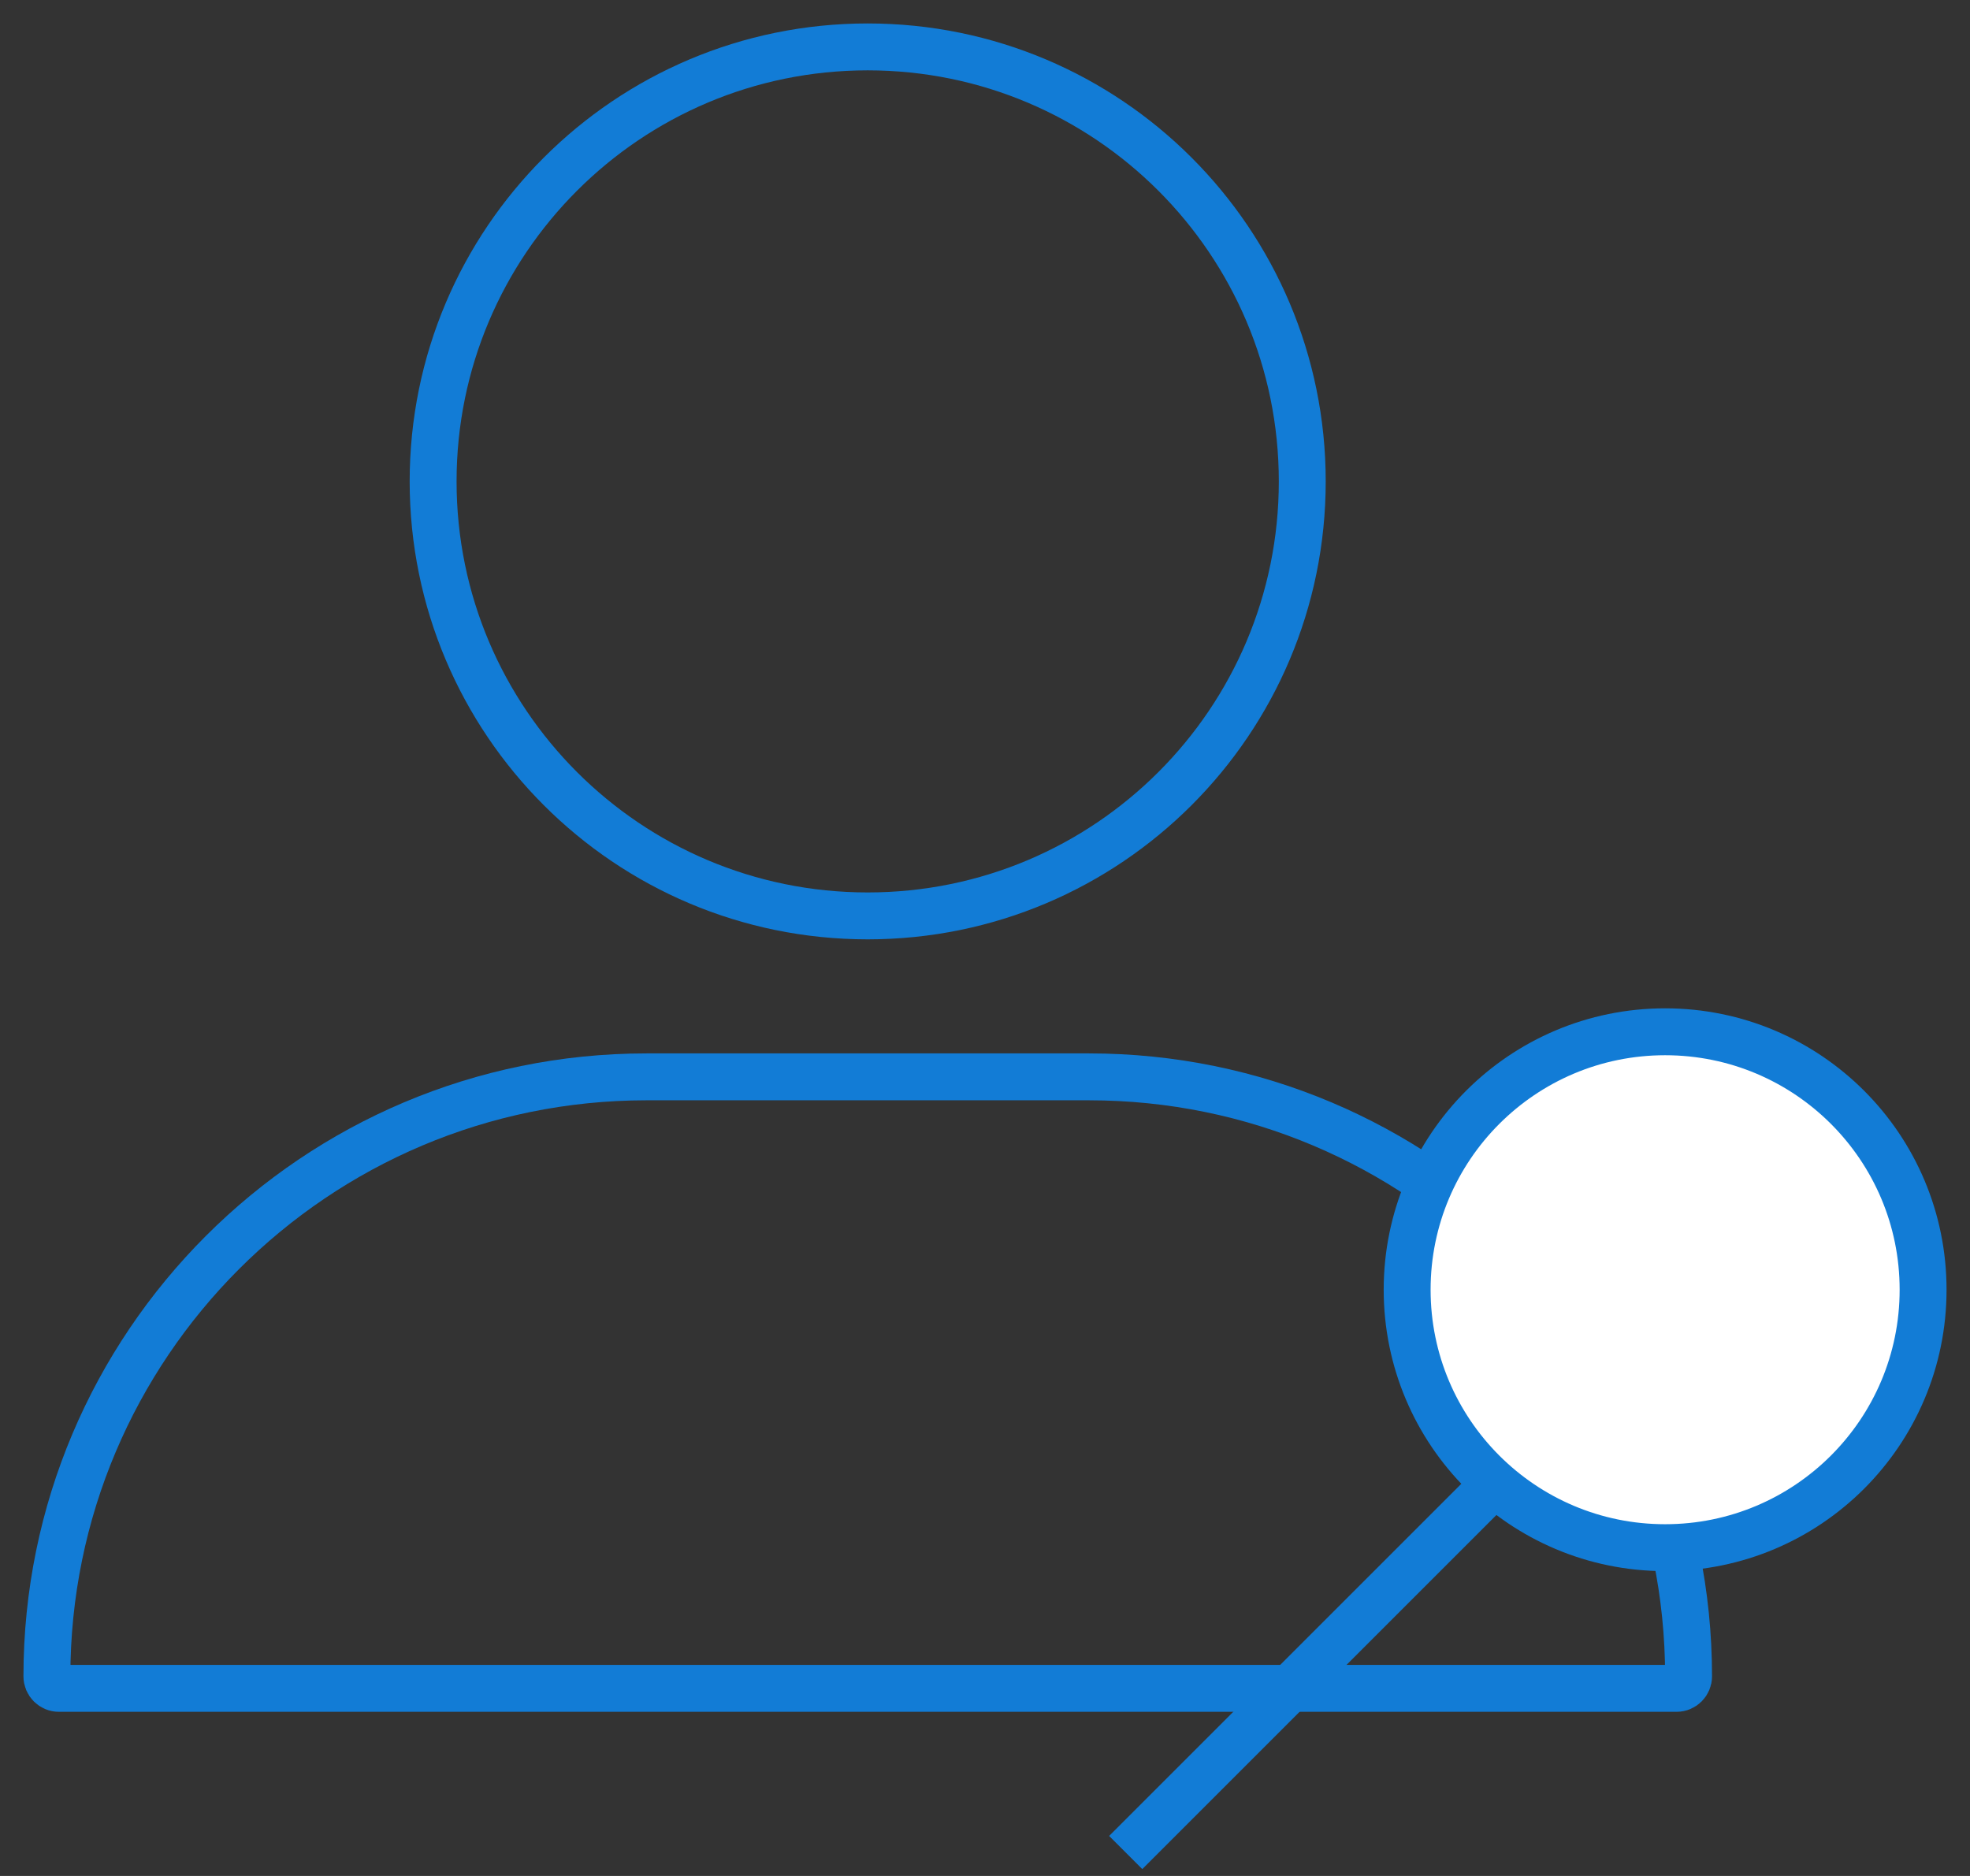
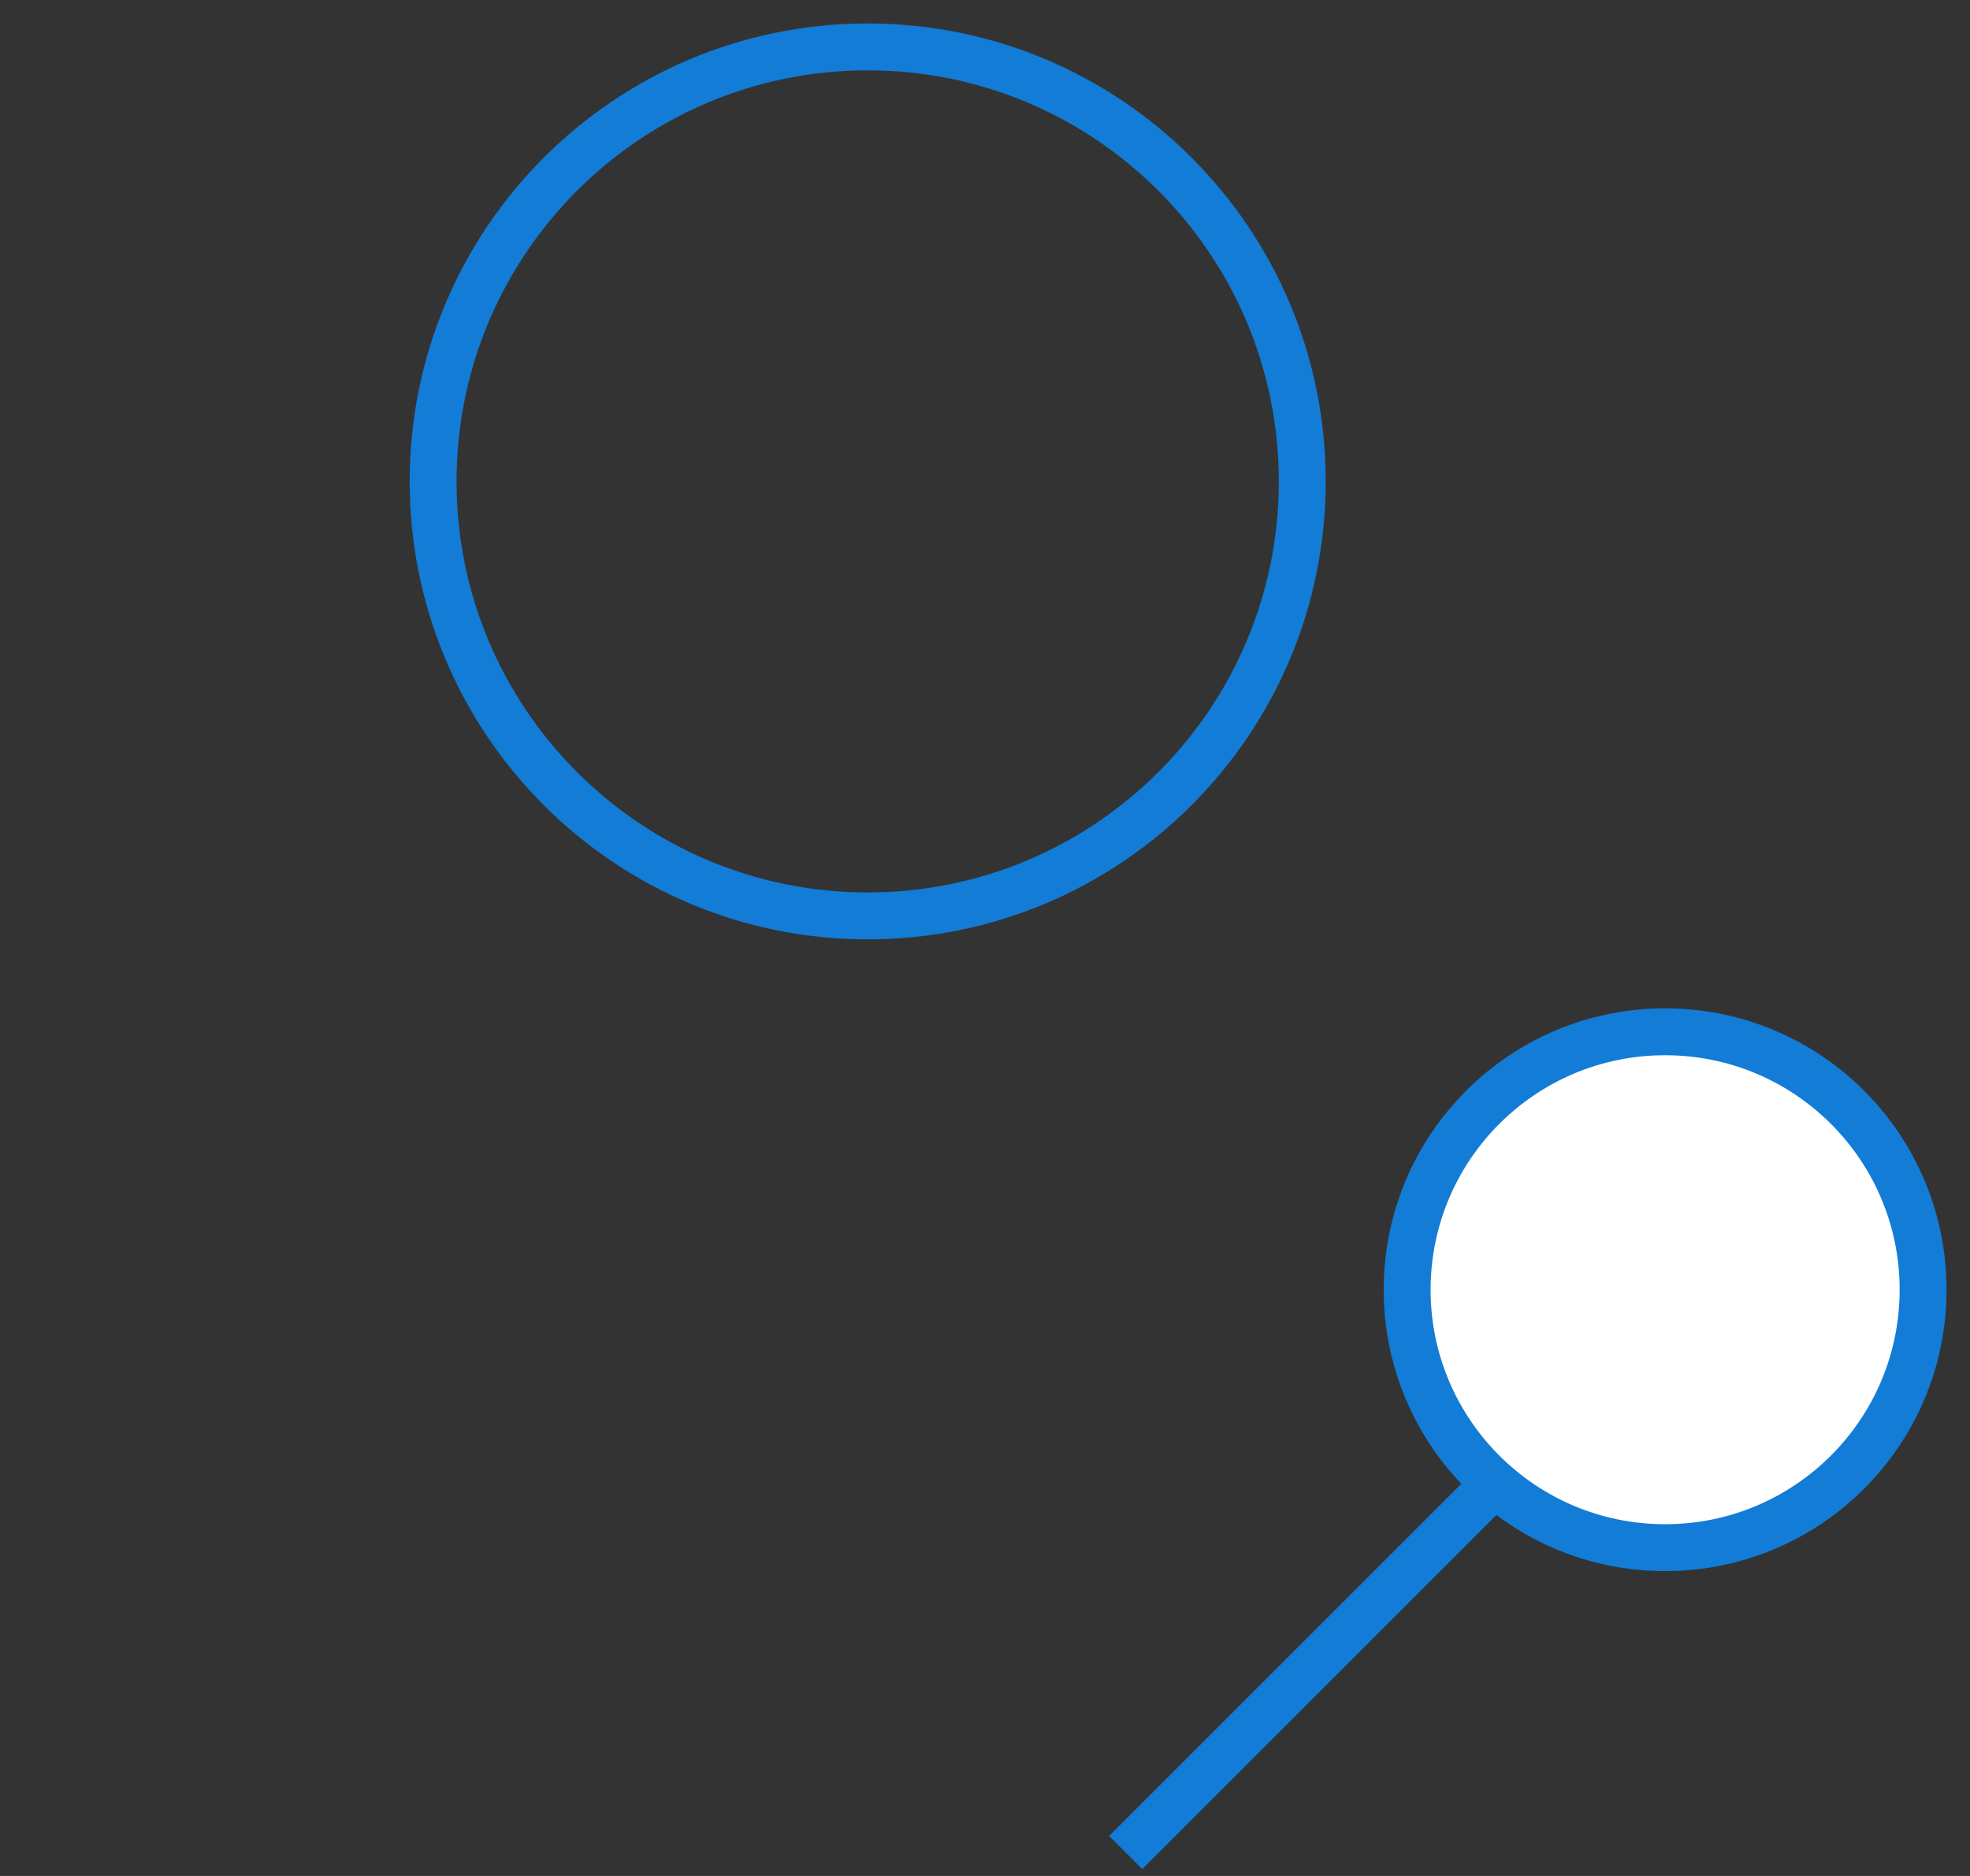
<svg xmlns="http://www.w3.org/2000/svg" width="42" height="40" viewBox="0 0 42 40" fill="none">
  <rect x="0" y="0" width="42" height="40" fill="#333333" stroke="none" />
  <path d="M18.499 1C23.616 1 27.764 5.148 27.764 10.265C27.764 15.382 23.616 19.529 18.499 19.529C13.382 19.529 9.234 15.382 9.234 10.265C9.234 5.148 13.382 1 18.499 1Z" stroke="#127CD6" />
-   <path d="M35.744 36H1.256C1.114 36 1 35.885 1 35.744C1 28.684 6.723 22.961 13.784 22.961H23.216C30.277 22.961 36 28.684 36 35.744C36 35.885 35.886 36 35.744 36Z" stroke="#127CD6" />
  <path d="M24 39.5L32 31.5" stroke="#127CD6" />
  <path d="M35.5 33C38.538 33 41 30.538 41 27.5C41 24.462 38.538 22 35.5 22C32.462 22 30 24.462 30 27.5C30 30.538 32.462 33 35.5 33Z" fill="white" stroke="#127CD6" />
</svg>